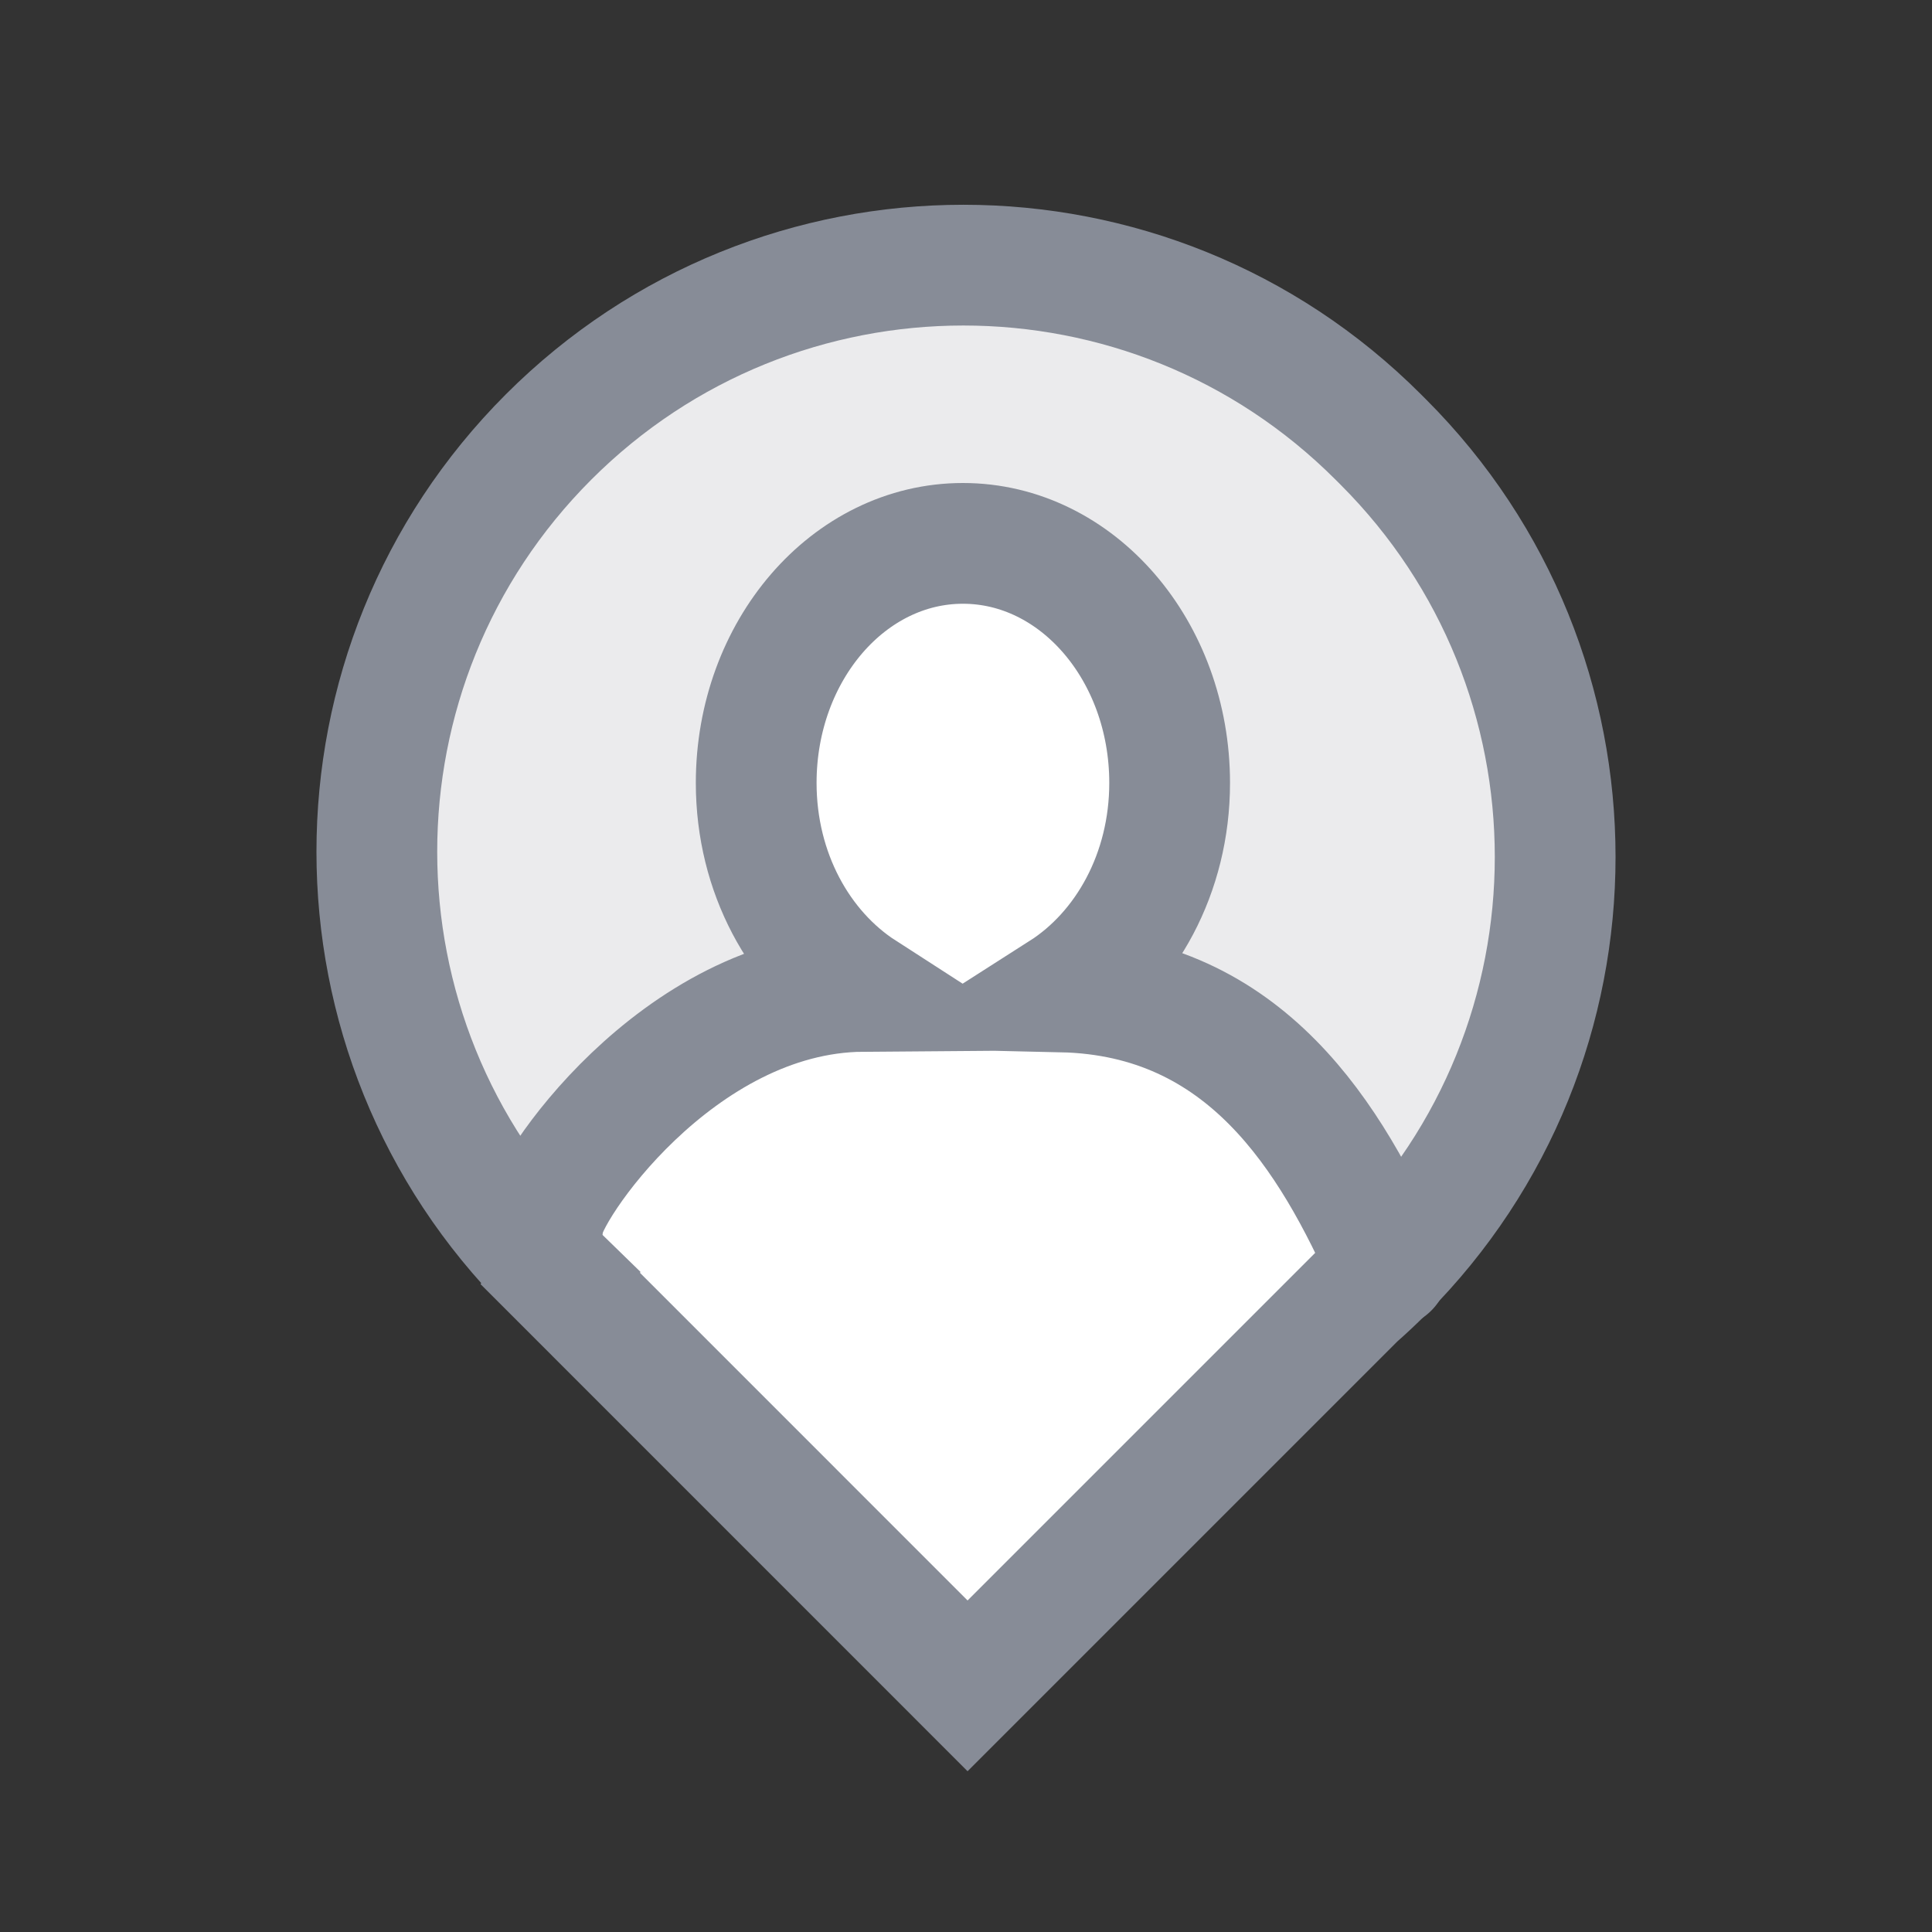
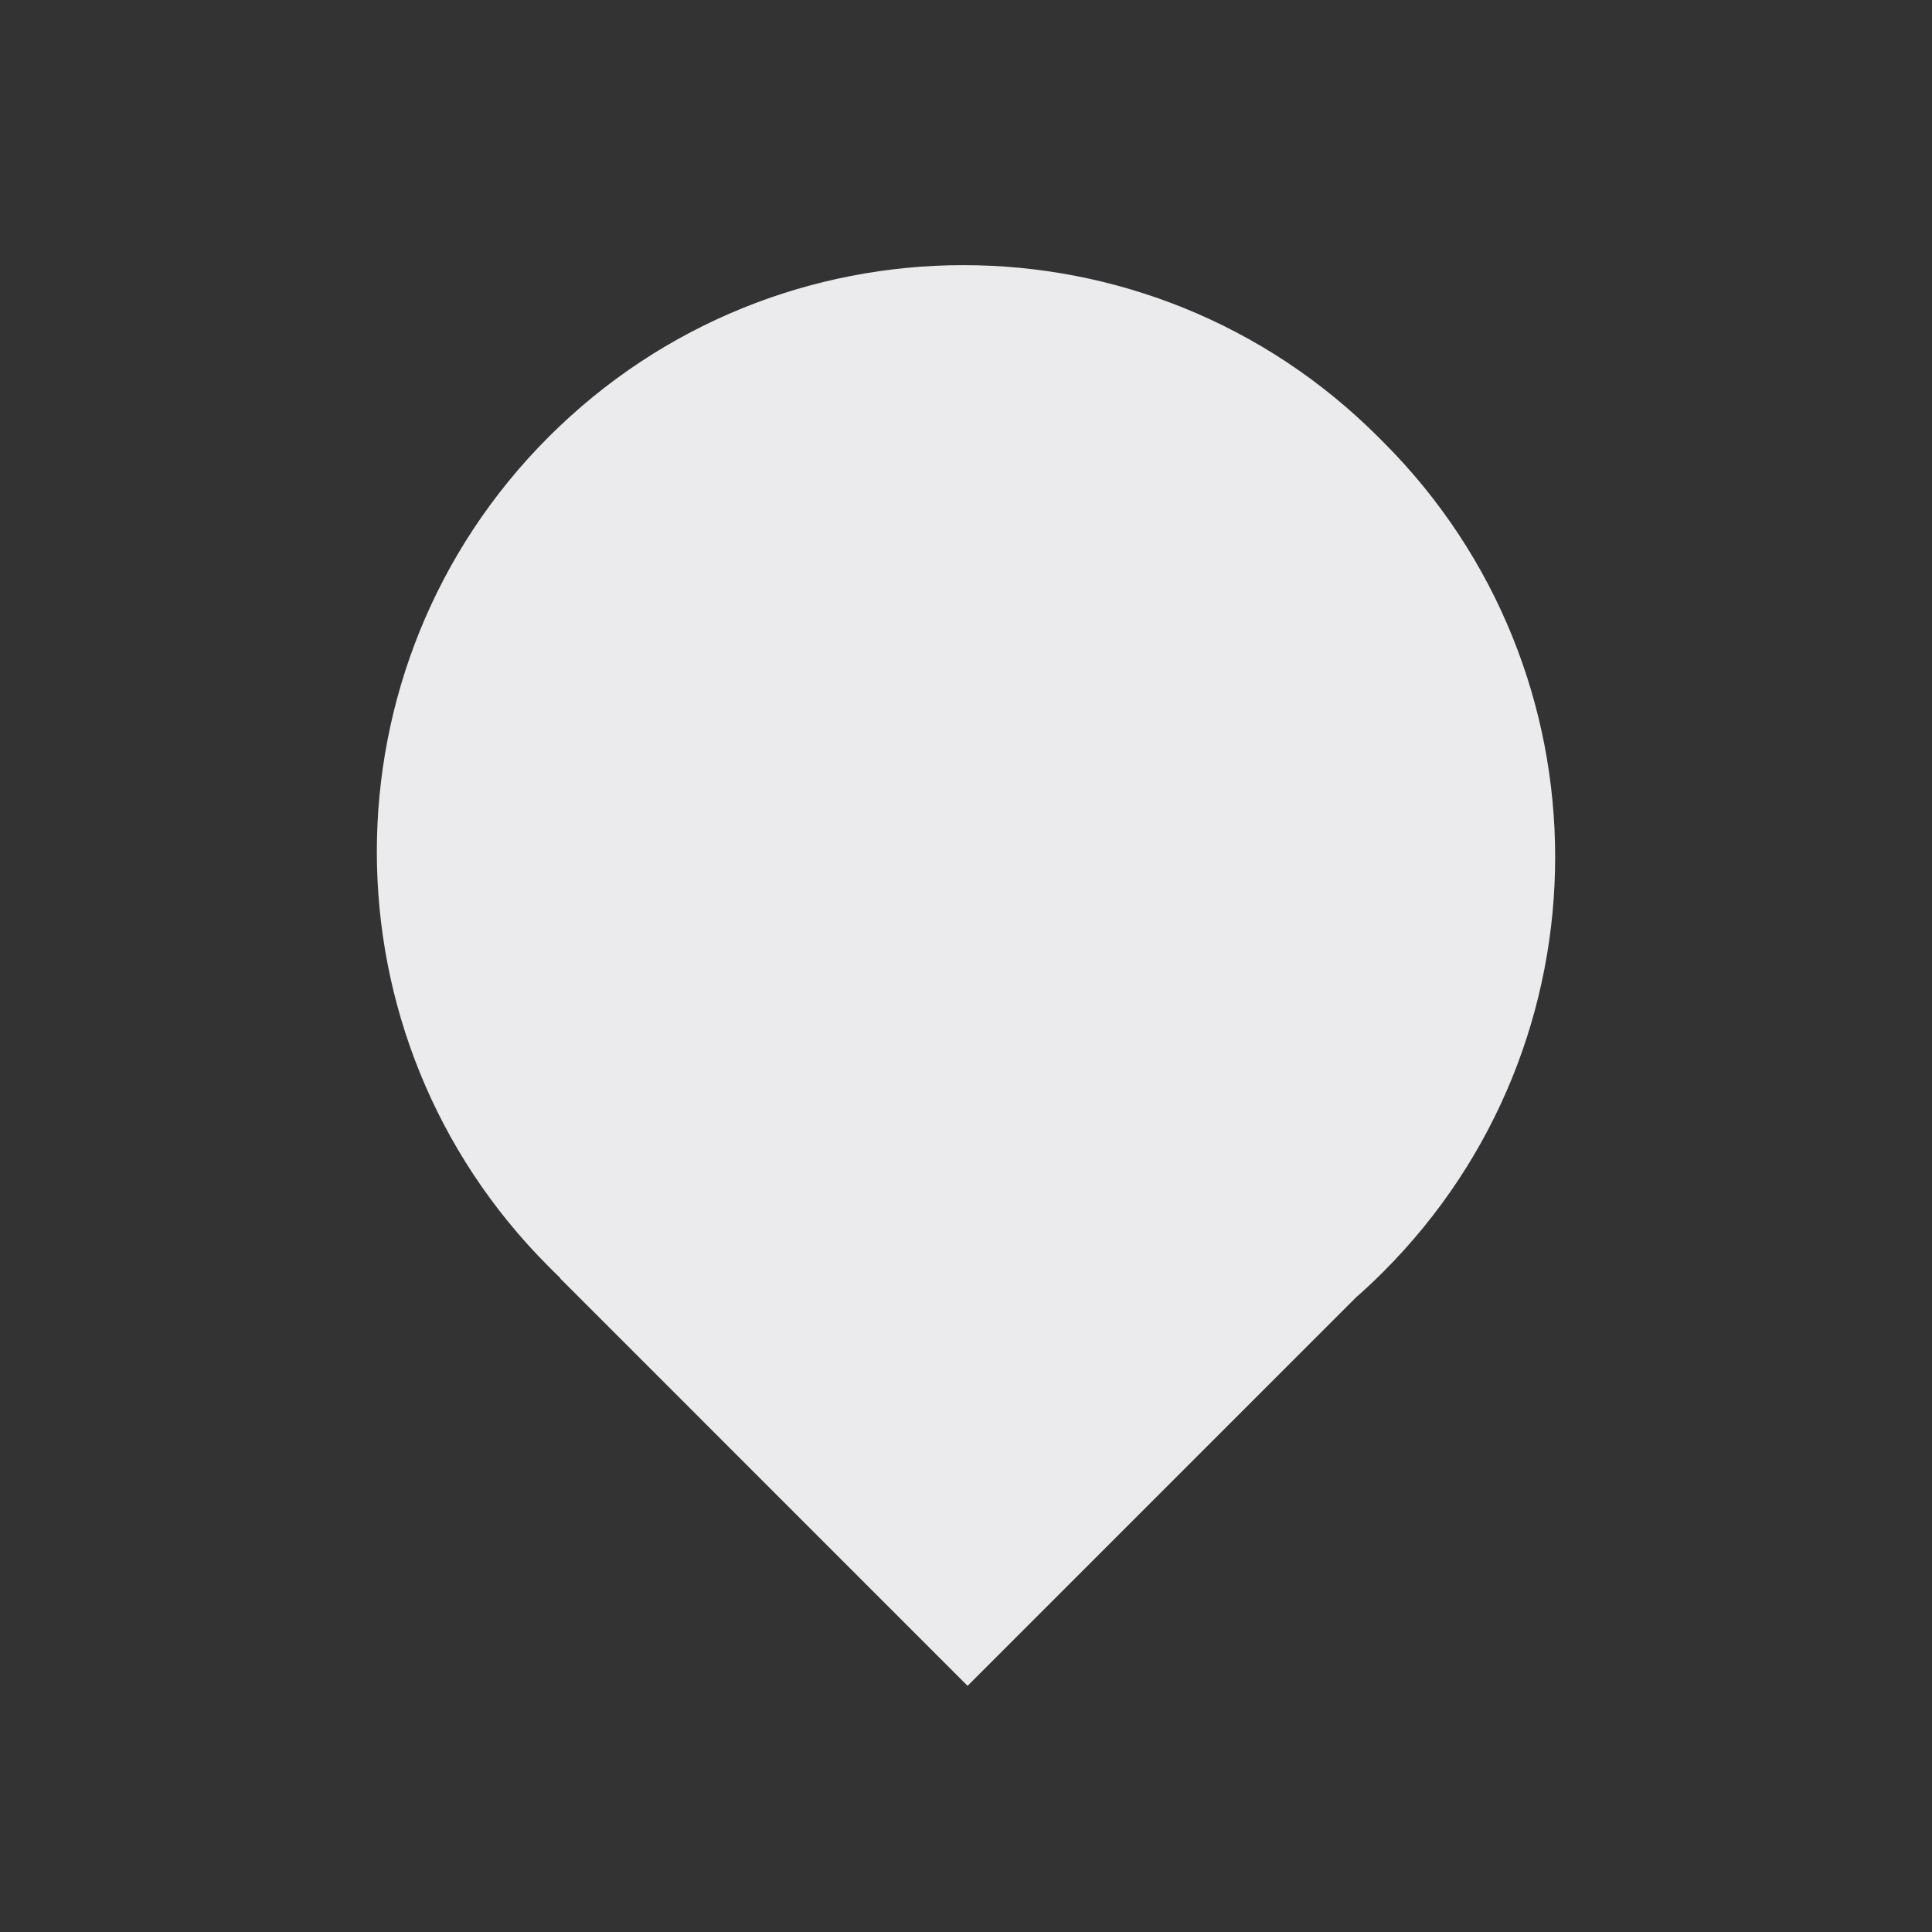
<svg xmlns="http://www.w3.org/2000/svg" width="32px" height="32px" viewBox="0 0 32 32" version="1.1">
  <rect x="0" y="0" width="32" height="32" fill="#333333" stroke="none" />
  <title>atoms/icons/1_console/referrals/1_default</title>
  <desc>Created with Sketch.</desc>
  <defs />
  <g id="atoms/icons/1_console/referrals/1_default" stroke="none" stroke-width="1" fill="none" fill-rule="evenodd">
    <g id="Group" transform="translate(5, 3)">
      <path d="M17.459,18.49 L11.026,24.923 L4.279,18.175 L4.282,18.171 C4.245,18.135 4.209,18.1 4.173,18.064 L4.087,17.978 C0.293,14.183 0.293,8.032 4.087,4.237 C7.881,0.443 14.033,0.443 17.827,4.237 L17.913,4.323 C21.707,8.118 21.707,14.269 17.913,18.064 C17.765,18.212 17.614,18.354 17.459,18.49 Z" id="Combined-Shape" fill="#EBEBED" />
-       <path d="M18,18 C17.049,15.835 15.63,13.499 12.59,13.429 C13.648,12.753 14.373,11.466 14.373,9.968 C14.373,7.776 12.84,6 10.949,6 C9.059,6 7.525,7.776 7.525,9.968 C7.525,11.459 8.244,12.742 9.295,13.42 C6.212,13.443 4,16.762 4,17.247 L11,24.414" id="Mask" fill="#FFFFFF" />
-       <path d="M18,18 C17.049,15.835 15.63,13.499 12.59,13.429 C13.648,12.753 14.373,11.466 14.373,9.968 C14.373,7.776 12.84,6 10.949,6 C9.059,6 7.525,7.776 7.525,9.968 C7.525,11.459 8.244,12.742 9.295,13.42 C6.212,13.443 4,16.762 4,17.247" id="Mask" stroke="#878C97" stroke-width="2" stroke-linecap="round" />
-       <path d="M17.459,18.49 L11.026,24.923 L4.279,18.175 L4.282,18.171 C4.245,18.135 4.209,18.1 4.173,18.064 L4.087,17.978 C0.293,14.183 0.293,8.032 4.087,4.237 C7.881,0.443 14.033,0.443 17.827,4.237 L17.913,4.323 C21.707,8.118 21.707,14.269 17.913,18.064 C17.765,18.212 17.614,18.354 17.459,18.49 Z" id="Combined-Shape" stroke="#878C97" stroke-width="2" />
    </g>
  </g>
</svg>